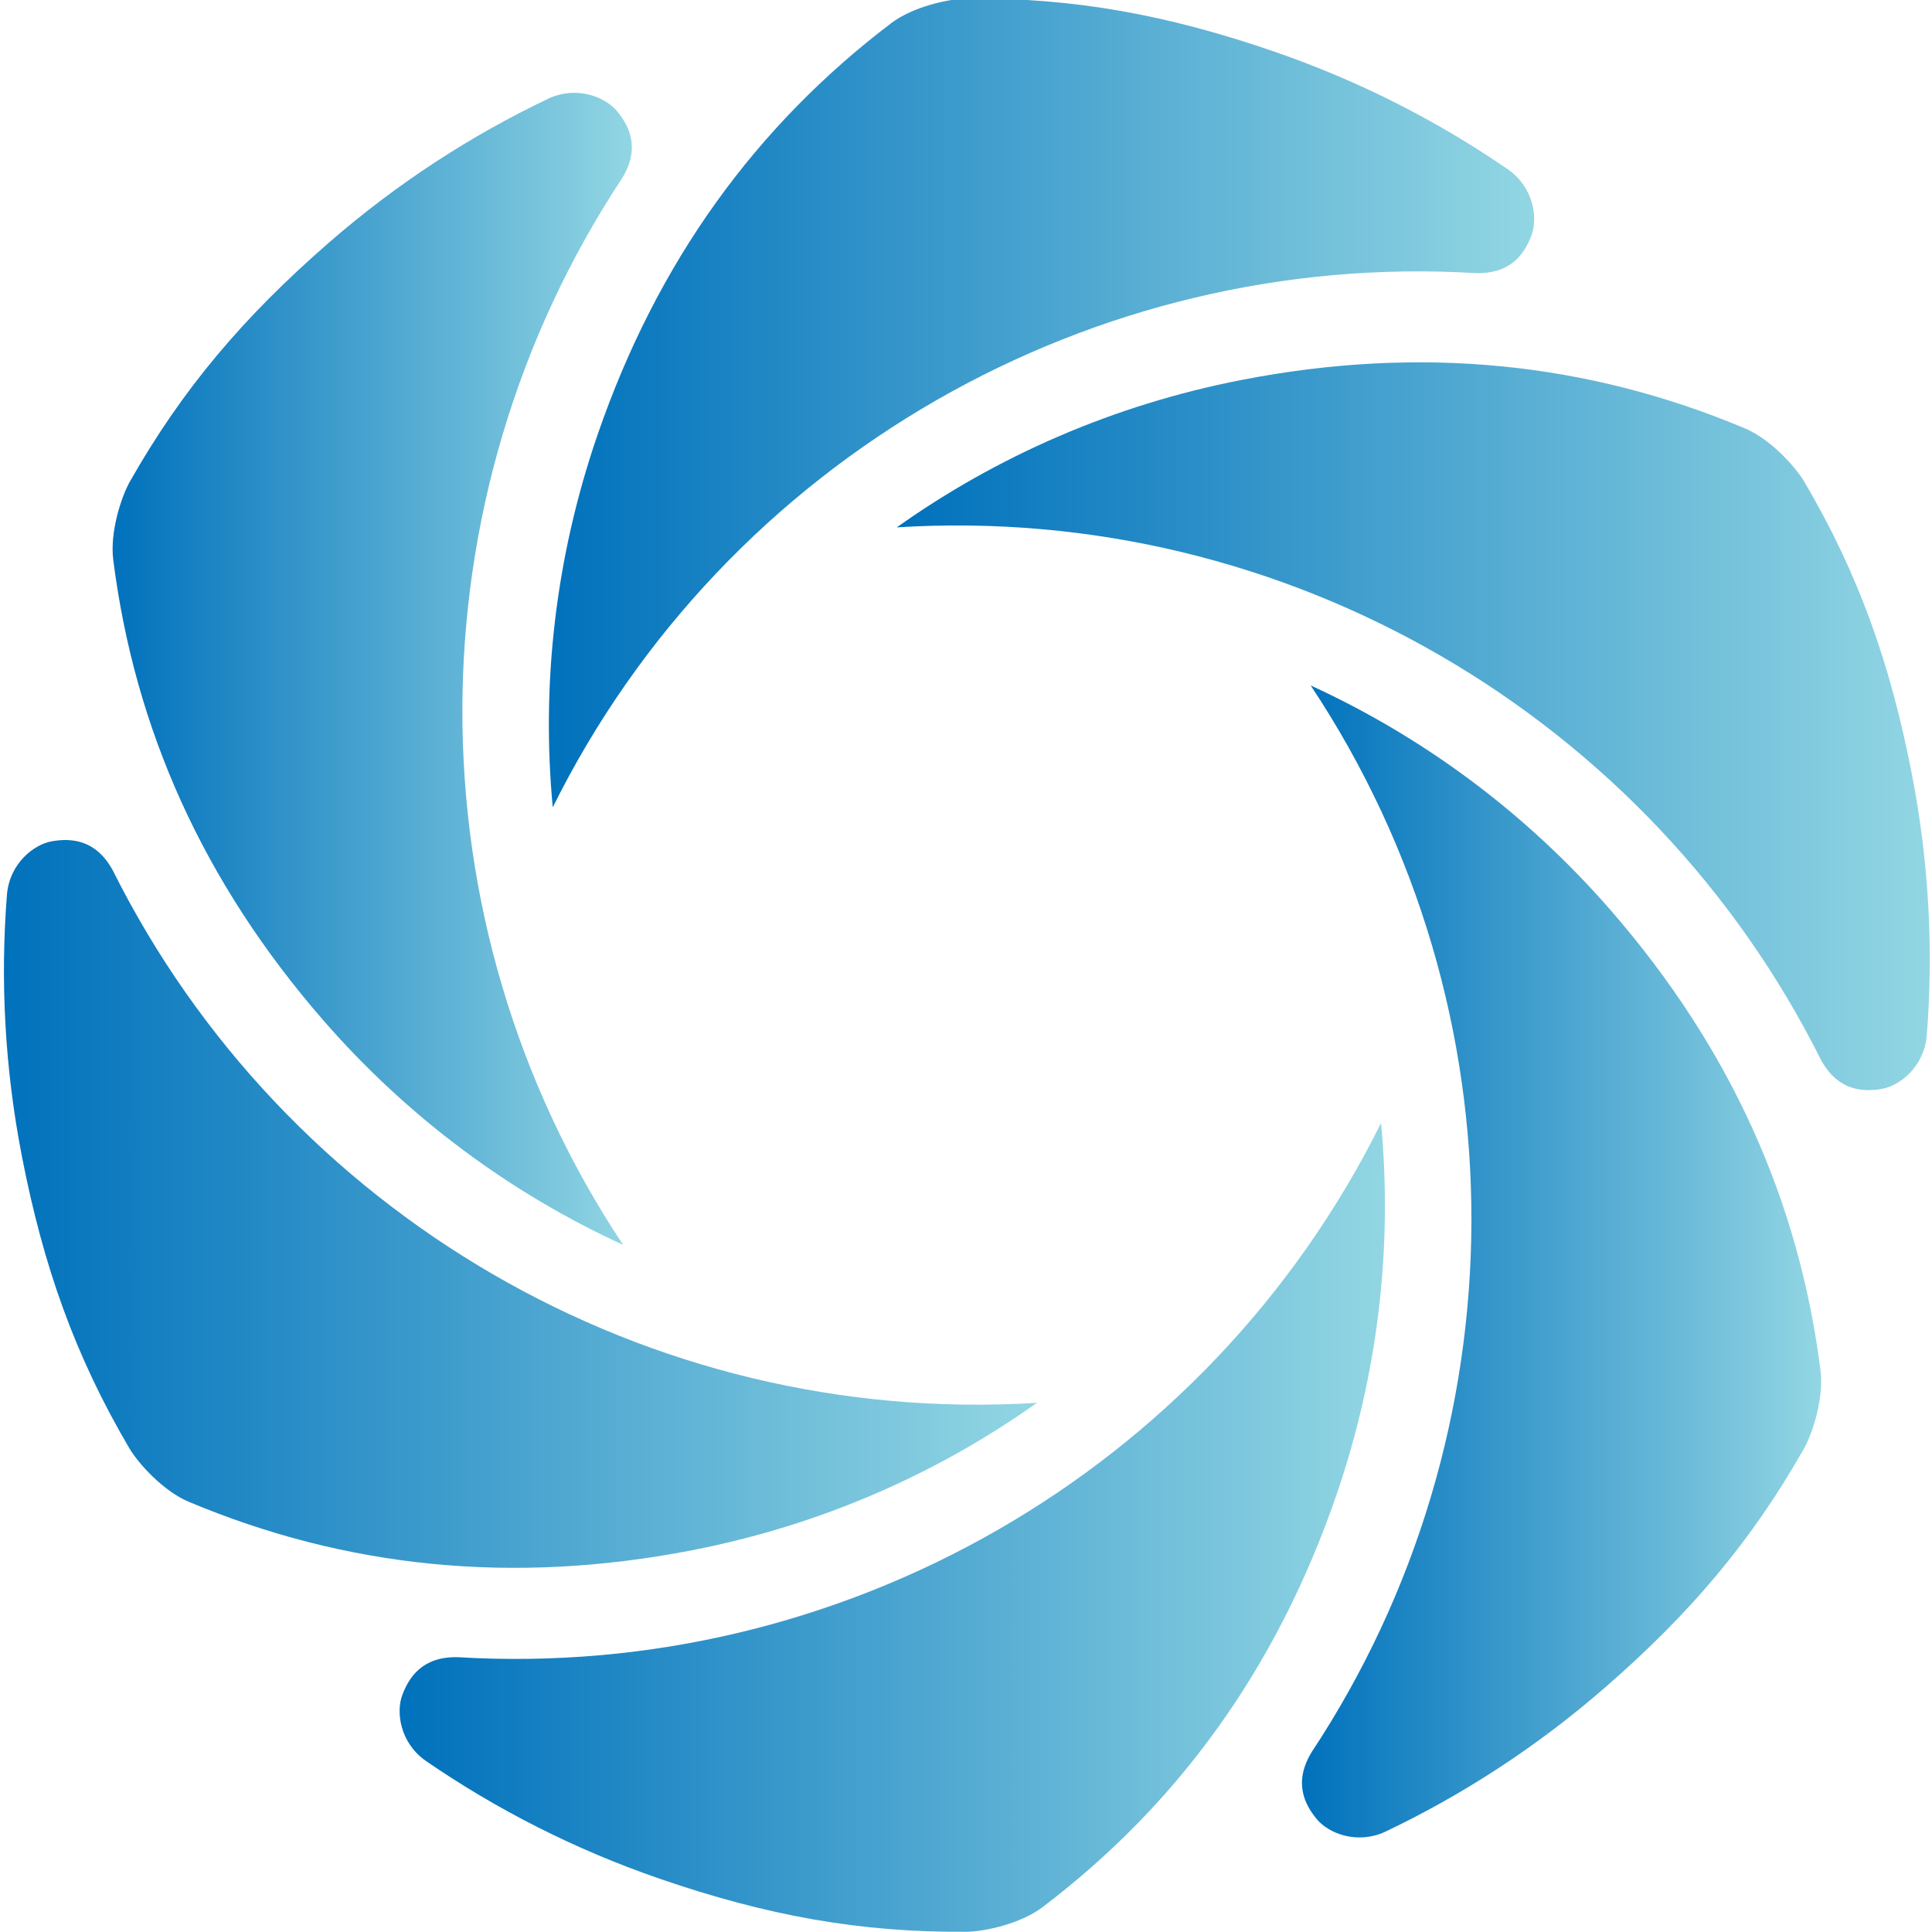
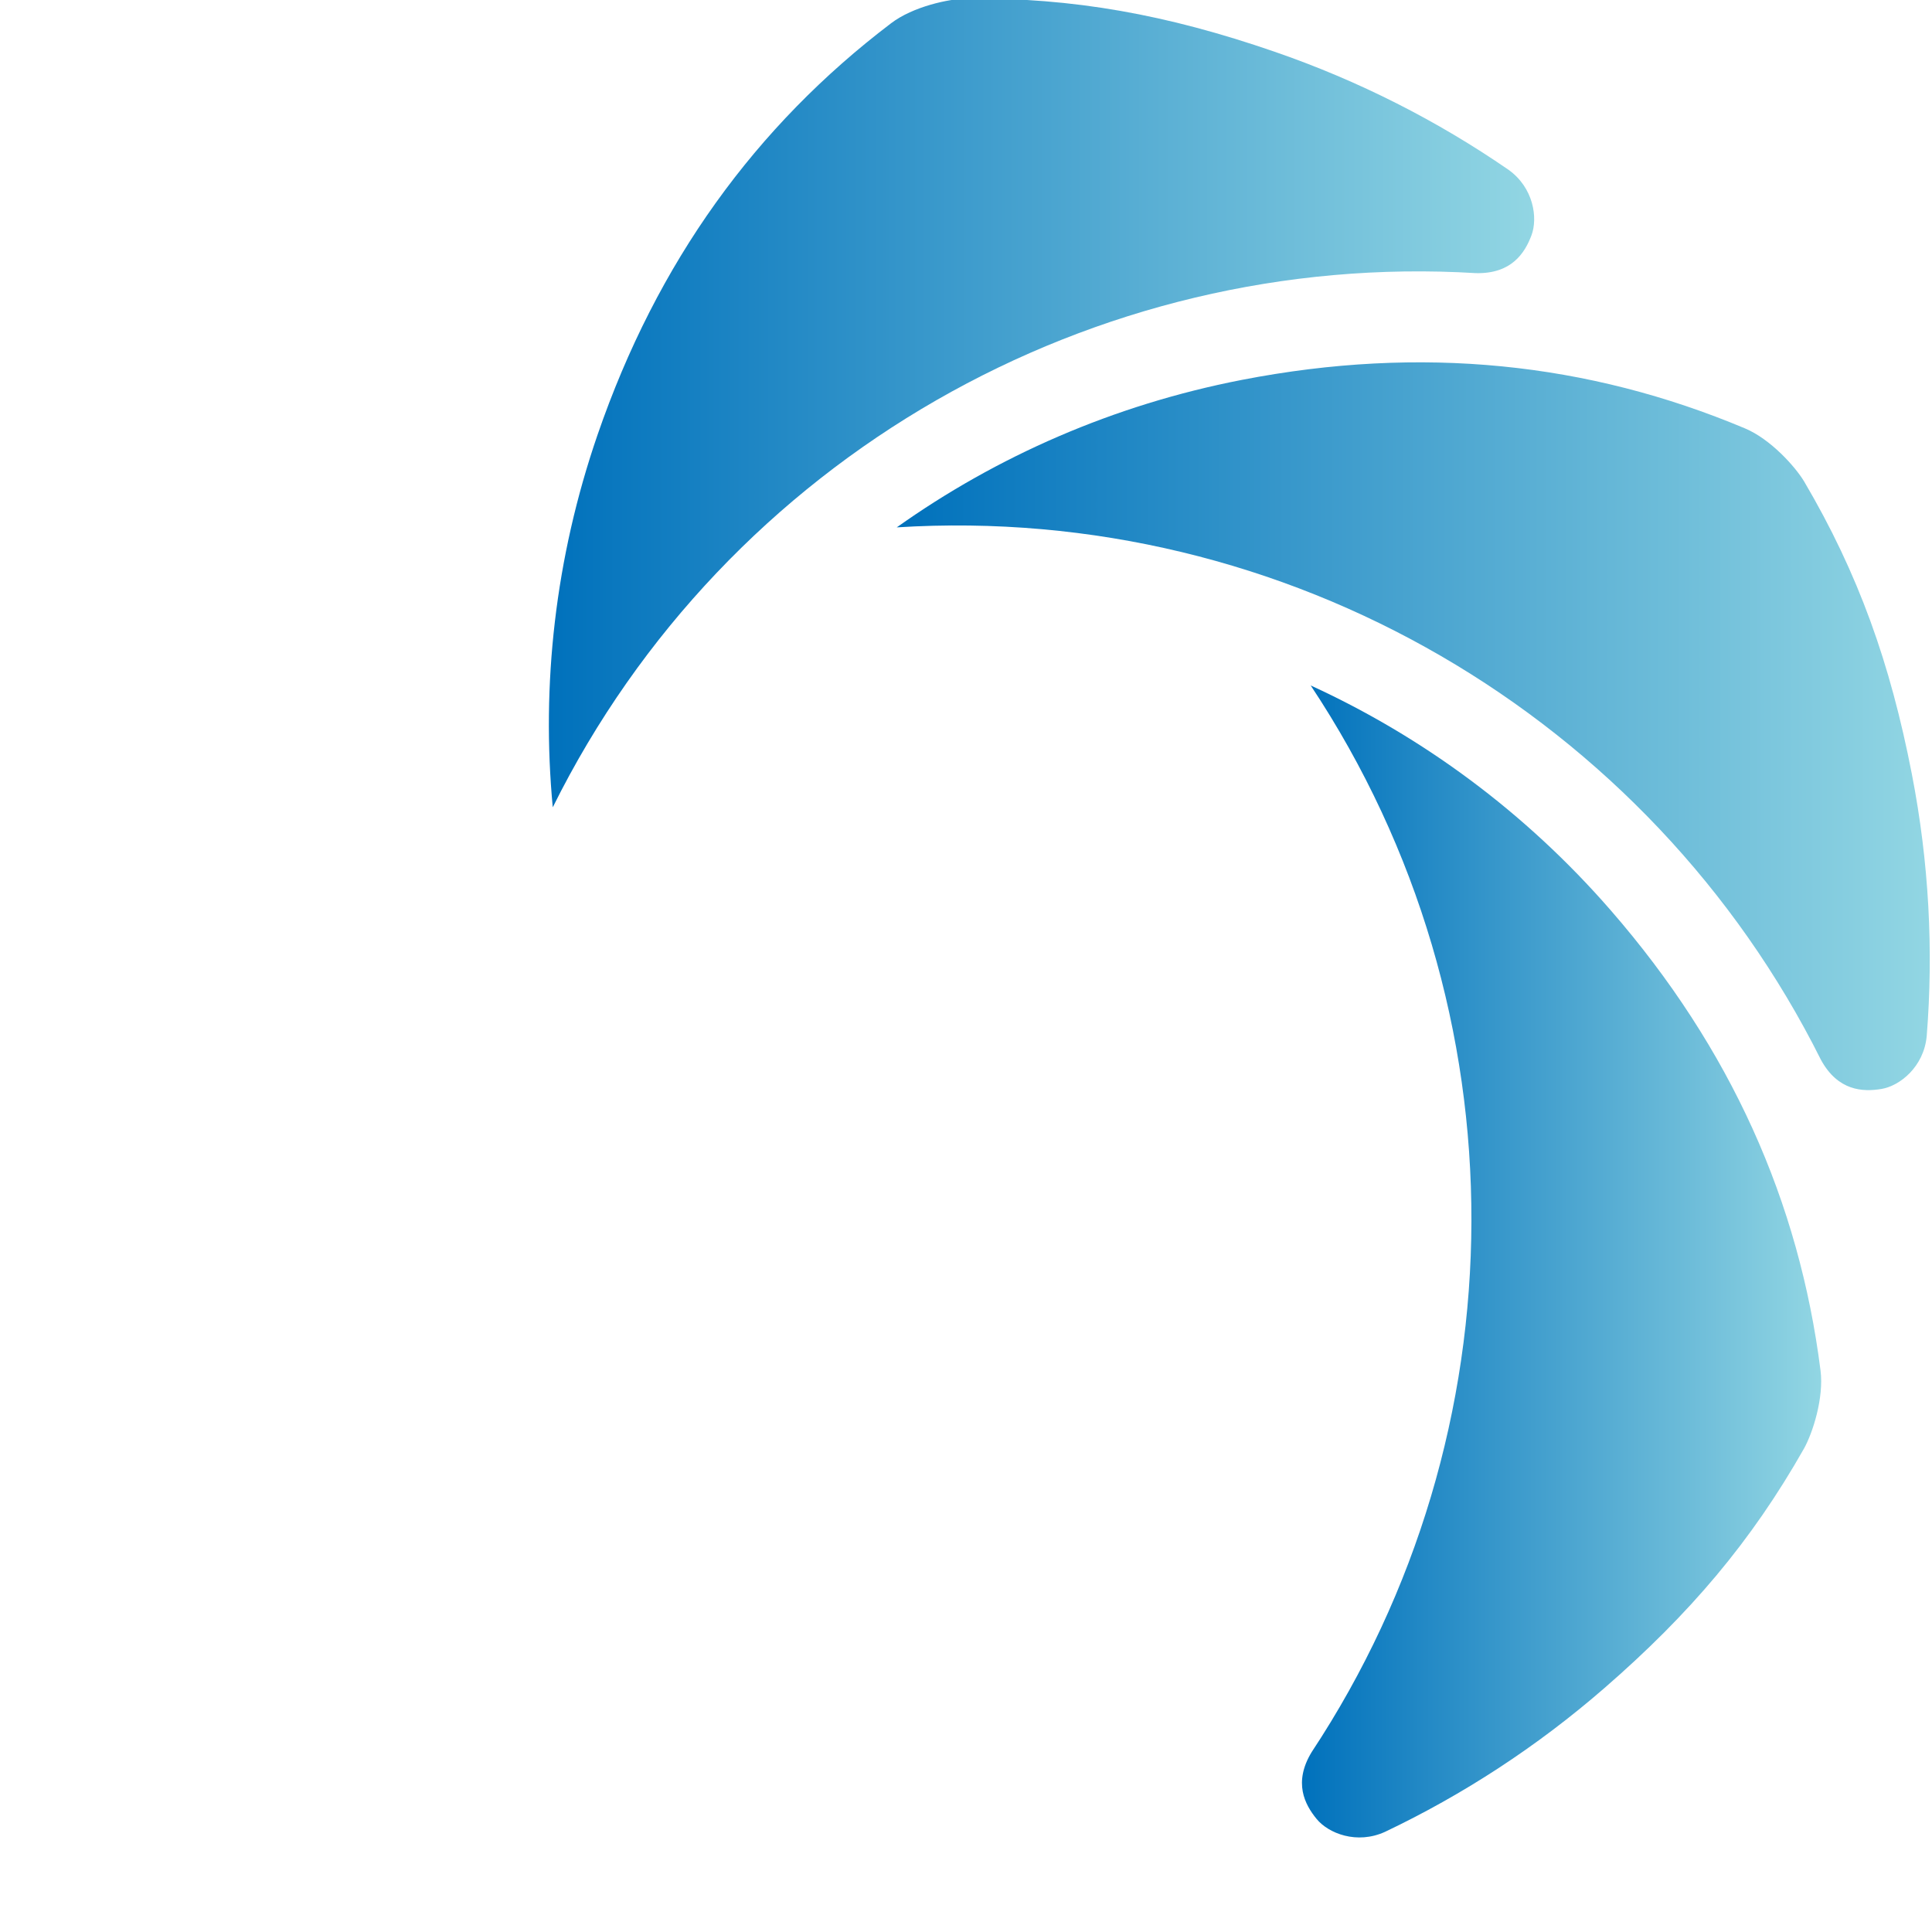
<svg xmlns="http://www.w3.org/2000/svg" version="1.1" width="256" height="256" id="svg34">
  <defs id="defs38">
    <clipPath clipPathUnits="userSpaceOnUse" id="clipPath873">
      <path d="m 78.176,133.81 c 6.961,0.057 13.047,-1.058 20.001,-3.454 5.544,-1.909 10.652,-4.521 15.257,-7.692 1.648,-1.171 1.932,-3.151 1.502,-4.284 -0.428,-1.132 -1.289,-2.508 -3.611,-2.453 -24.869,1.506 -48.797,-11.984 -60.116,-34.782 -0.748,7.961 0.147,16.206 2.916,24.253 3.879,11.263 10.294,20.102 19.117,26.802 1.431,1.089 3.77,1.59 4.934,1.609" clip-rule="evenodd" id="path871" />
    </clipPath>
    <linearGradient x1="50.95" y1="107.48" x2="115.11" y2="107.48" gradientUnits="userSpaceOnUse" spreadMethod="pad" id="linearGradient879">
      <stop style="stop-opacity:1;stop-color:#0071bc" offset="0" id="stop875" />
      <stop style="stop-opacity:1;stop-color:#92d6e3" offset="1" id="stop877" />
    </linearGradient>
    <clipPath clipPathUnits="userSpaceOnUse" id="clipPath889">
      <path d="m 132.7,102.351 c 3.53,-6 5.607,-11.828 7.009,-19.048 1.12,-5.756 1.411,-11.485 0.967,-17.059 -0.19,-2.014 -1.763,-3.249 -2.959,-3.443 -1.194,-0.195 -2.816,-0.138 -3.929,1.9 -11.131,22.291 -34.777,36.268 -60.18,34.671 6.52,4.628 14.108,7.976 22.462,9.601 11.693,2.272 22.555,1.136 32.77,-3.155 1.658,-0.696 3.261,-2.471 3.861,-3.468" clip-rule="evenodd" id="path887" />
    </clipPath>
    <linearGradient x1="73.61" y1="86.42" x2="140.87" y2="86.42" gradientUnits="userSpaceOnUse" spreadMethod="pad" id="linearGradient895">
      <stop style="stop-opacity:1;stop-color:#0071bc" offset="0" id="stop891" />
      <stop style="stop-opacity:1;stop-color:#92d6e3" offset="1" id="stop893" />
    </linearGradient>
    <clipPath clipPathUnits="userSpaceOnUse" id="clipPath905">
      <path d="m 132.688,39.393 c -3.432,-6.057 -7.439,-10.771 -12.992,-15.595 -4.425,-3.847 -9.242,-6.964 -14.29,-9.367 -1.839,-0.842 -3.695,-0.098 -4.46,0.841 -0.767,0.937 -1.528,2.37 -0.319,4.353 13.739,20.785 14.02,48.252 -0.064,69.453 7.268,-3.333 13.961,-8.23 19.546,-14.651 7.814,-8.991 12.261,-18.965 13.653,-29.957 0.227,-1.784 -0.509,-4.061 -1.074,-5.078" clip-rule="evenodd" id="path903" />
    </clipPath>
    <linearGradient x1="99.99" y1="51.57" x2="133.8" y2="51.57" gradientUnits="userSpaceOnUse" spreadMethod="pad" id="linearGradient911">
      <stop style="stop-opacity:1;stop-color:#0071bc" offset="0" id="stop907" />
      <stop style="stop-opacity:1;stop-color:#92d6e3" offset="1" id="stop909" />
    </linearGradient>
    <clipPath clipPathUnits="userSpaceOnUse" id="clipPath921">
      <path d="m 78.176,7.922 c -6.962,-0.057 -13.047,1.058 -20.001,3.453 -5.544,1.909 -10.652,4.522 -15.257,7.692 -1.648,1.171 -1.932,3.151 -1.502,4.283 0.428,1.132 1.289,2.508 3.611,2.453 24.869,-1.506 48.797,11.984 60.116,34.782 0.748,-7.961 -0.147,-16.206 -2.916,-24.253 C 98.348,25.071 91.933,16.232 83.11,9.531 81.678,8.443 79.339,7.941 78.176,7.922" clip-rule="evenodd" id="path919" />
    </clipPath>
    <linearGradient x1="41.24" y1="34.25" x2="105.4" y2="34.25" gradientUnits="userSpaceOnUse" spreadMethod="pad" id="linearGradient927">
      <stop style="stop-opacity:1;stop-color:#0071bc" offset="0" id="stop923" />
      <stop style="stop-opacity:1;stop-color:#92d6e3" offset="1" id="stop925" />
    </linearGradient>
    <clipPath clipPathUnits="userSpaceOnUse" id="clipPath937">
      <path d="m 23.647,39.389 c -3.529,6 -5.607,11.828 -7.009,19.048 -1.119,5.756 -1.411,11.485 -0.967,17.059 0.19,2.014 1.763,3.249 2.959,3.443 1.194,0.195 2.816,0.138 3.929,-1.9 C 33.69,54.748 57.336,40.771 82.739,42.367 76.219,37.738 68.631,34.391 60.278,32.766 48.585,30.494 37.723,31.629 27.508,35.921 c -1.658,0.696 -3.262,2.471 -3.861,3.469" clip-rule="evenodd" id="path935" />
    </clipPath>
    <linearGradient x1="15.47" y1="55.32" x2="82.74" y2="55.32" gradientUnits="userSpaceOnUse" spreadMethod="pad" id="linearGradient943">
      <stop style="stop-opacity:1;stop-color:#0071bc" offset="0" id="stop939" />
      <stop style="stop-opacity:1;stop-color:#92d6e3" offset="1" id="stop941" />
    </linearGradient>
    <clipPath clipPathUnits="userSpaceOnUse" id="clipPath953">
      <path d="m 23.664,102.339 c 3.432,6.056 7.44,10.769 12.992,15.594 4.425,3.848 9.241,6.964 14.29,9.367 1.839,0.842 3.695,0.098 4.461,-0.841 0.766,-0.937 1.527,-2.371 0.319,-4.353 C 41.986,101.32 41.705,73.853 55.789,52.652 48.52,55.984 41.828,60.882 36.243,67.303 28.429,76.294 23.982,86.269 22.59,97.26 c -0.227,1.784 0.509,4.061 1.073,5.079" clip-rule="evenodd" id="path951" />
    </clipPath>
    <linearGradient x1="22.55" y1="90.16" x2="56.36" y2="90.16" gradientUnits="userSpaceOnUse" spreadMethod="pad" id="linearGradient959">
      <stop style="stop-opacity:1;stop-color:#0071bc" offset="0" id="stop955" />
      <stop style="stop-opacity:1;stop-color:#92d6e3" offset="1" id="stop957" />
    </linearGradient>
  </defs>
  <g id="g1335" transform="matrix(3.825,0,0,3.825,0.499,-3.2068991e-6)">
    <g id="g867" transform="matrix(0.532,0,0,-0.532,-8.225,71.135)">
      <g id="g869" clip-path="url(#clipPath873)">
        <path d="m 78.176,133.81 c 6.961,0.057 13.047,-1.058 20.001,-3.454 5.544,-1.909 10.652,-4.521 15.257,-7.692 1.648,-1.171 1.932,-3.151 1.502,-4.284 -0.428,-1.132 -1.289,-2.508 -3.611,-2.453 -24.869,1.506 -48.797,-11.984 -60.116,-34.782 -0.748,7.961 0.147,16.206 2.916,24.253 3.879,11.263 10.294,20.102 19.117,26.802 1.431,1.089 3.77,1.59 4.934,1.609" style="fill:url(#linearGradient879);fill-rule:evenodd;stroke:none" id="path881" />
      </g>
    </g>
    <g id="g883" transform="matrix(0.532,0,0,-0.532,-8.225,71.135)">
      <g id="g885" clip-path="url(#clipPath889)">
        <path d="m 132.7,102.351 c 3.53,-6 5.607,-11.828 7.009,-19.048 1.12,-5.756 1.411,-11.485 0.967,-17.059 -0.19,-2.014 -1.763,-3.249 -2.959,-3.443 -1.194,-0.195 -2.816,-0.138 -3.929,1.9 -11.131,22.291 -34.777,36.268 -60.18,34.671 6.52,4.628 14.108,7.976 22.462,9.601 11.693,2.272 22.555,1.136 32.77,-3.155 1.658,-0.696 3.261,-2.471 3.861,-3.468" style="fill:url(#linearGradient895);fill-rule:evenodd;stroke:none" id="path897" />
      </g>
    </g>
    <g id="g899" transform="matrix(0.532,0,0,-0.532,-8.225,71.135)">
      <g id="g901" clip-path="url(#clipPath905)">
        <path d="m 132.688,39.393 c -3.432,-6.057 -7.439,-10.771 -12.992,-15.595 -4.425,-3.847 -9.242,-6.964 -14.29,-9.367 -1.839,-0.842 -3.695,-0.098 -4.46,0.841 -0.767,0.937 -1.528,2.37 -0.319,4.353 13.739,20.785 14.02,48.252 -0.064,69.453 7.268,-3.333 13.961,-8.23 19.546,-14.651 7.814,-8.991 12.261,-18.965 13.653,-29.957 0.227,-1.784 -0.509,-4.061 -1.074,-5.078" style="fill:url(#linearGradient911);fill-rule:evenodd;stroke:none" id="path913" />
      </g>
    </g>
    <g id="g915" transform="matrix(0.532,0,0,-0.532,-8.225,71.135)">
      <g id="g917" clip-path="url(#clipPath921)">
-         <path d="m 78.176,7.922 c -6.962,-0.057 -13.047,1.058 -20.001,3.453 -5.544,1.909 -10.652,4.522 -15.257,7.692 -1.648,1.171 -1.932,3.151 -1.502,4.283 0.428,1.132 1.289,2.508 3.611,2.453 24.869,-1.506 48.797,11.984 60.116,34.782 0.748,-7.961 -0.147,-16.206 -2.916,-24.253 C 98.348,25.071 91.933,16.232 83.11,9.531 81.678,8.443 79.339,7.941 78.176,7.922" style="fill:url(#linearGradient927);fill-rule:evenodd;stroke:none" id="path929" />
-       </g>
+         </g>
    </g>
    <g id="g931" transform="matrix(0.532,0,0,-0.532,-8.225,71.135)">
      <g id="g933" clip-path="url(#clipPath937)">
-         <path d="m 23.647,39.389 c -3.529,6 -5.607,11.828 -7.009,19.048 -1.119,5.756 -1.411,11.485 -0.967,17.059 0.19,2.014 1.763,3.249 2.959,3.443 1.194,0.195 2.816,0.138 3.929,-1.9 C 33.69,54.748 57.336,40.771 82.739,42.367 76.219,37.738 68.631,34.391 60.278,32.766 48.585,30.494 37.723,31.629 27.508,35.921 c -1.658,0.696 -3.262,2.471 -3.861,3.469" style="fill:url(#linearGradient943);fill-rule:evenodd;stroke:none" id="path945" />
-       </g>
+         </g>
    </g>
    <g id="g947" transform="matrix(0.532,0,0,-0.532,-8.225,71.135)">
      <g id="g949" clip-path="url(#clipPath953)">
-         <path d="m 23.664,102.339 c 3.432,6.056 7.44,10.769 12.992,15.594 4.425,3.848 9.241,6.964 14.29,9.367 1.839,0.842 3.695,0.098 4.461,-0.841 0.766,-0.937 1.527,-2.371 0.319,-4.353 C 41.986,101.32 41.705,73.853 55.789,52.652 48.52,55.984 41.828,60.882 36.243,67.303 28.429,76.294 23.982,86.269 22.59,97.26 c -0.227,1.784 0.509,4.061 1.073,5.079" style="fill:url(#linearGradient959);fill-rule:evenodd;stroke:none" id="path961" />
-       </g>
+         </g>
    </g>
  </g>
</svg>